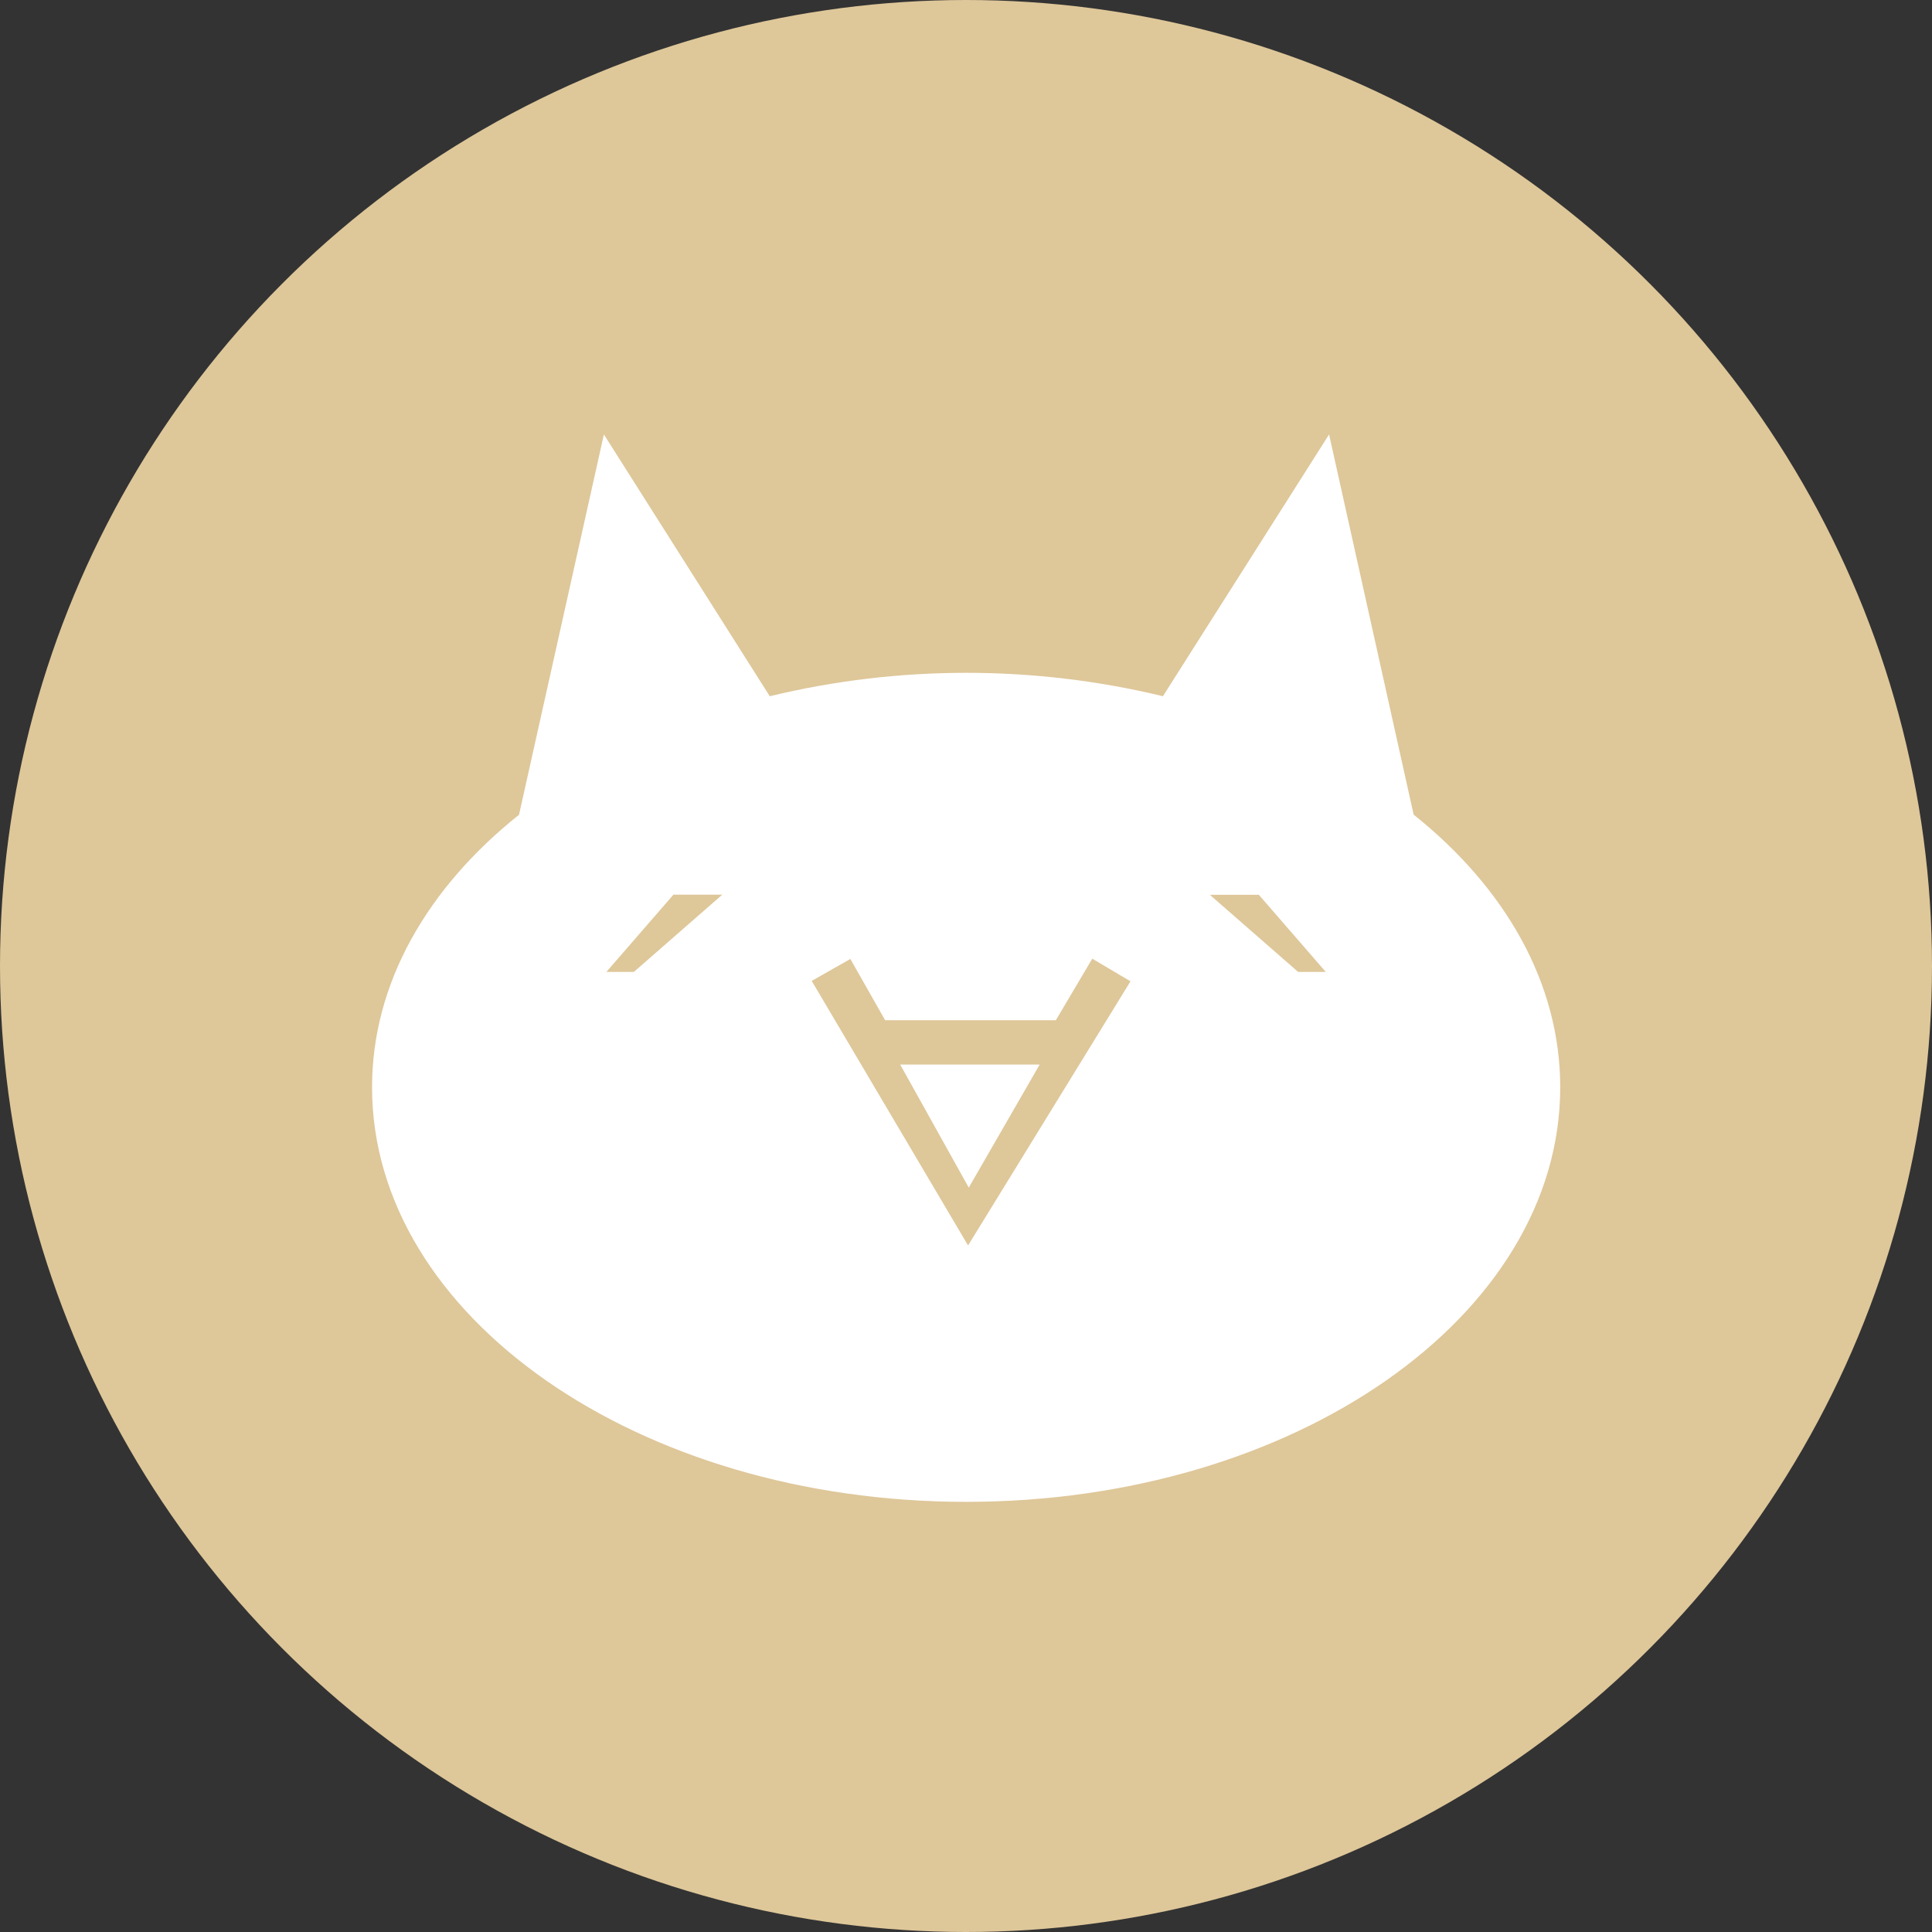
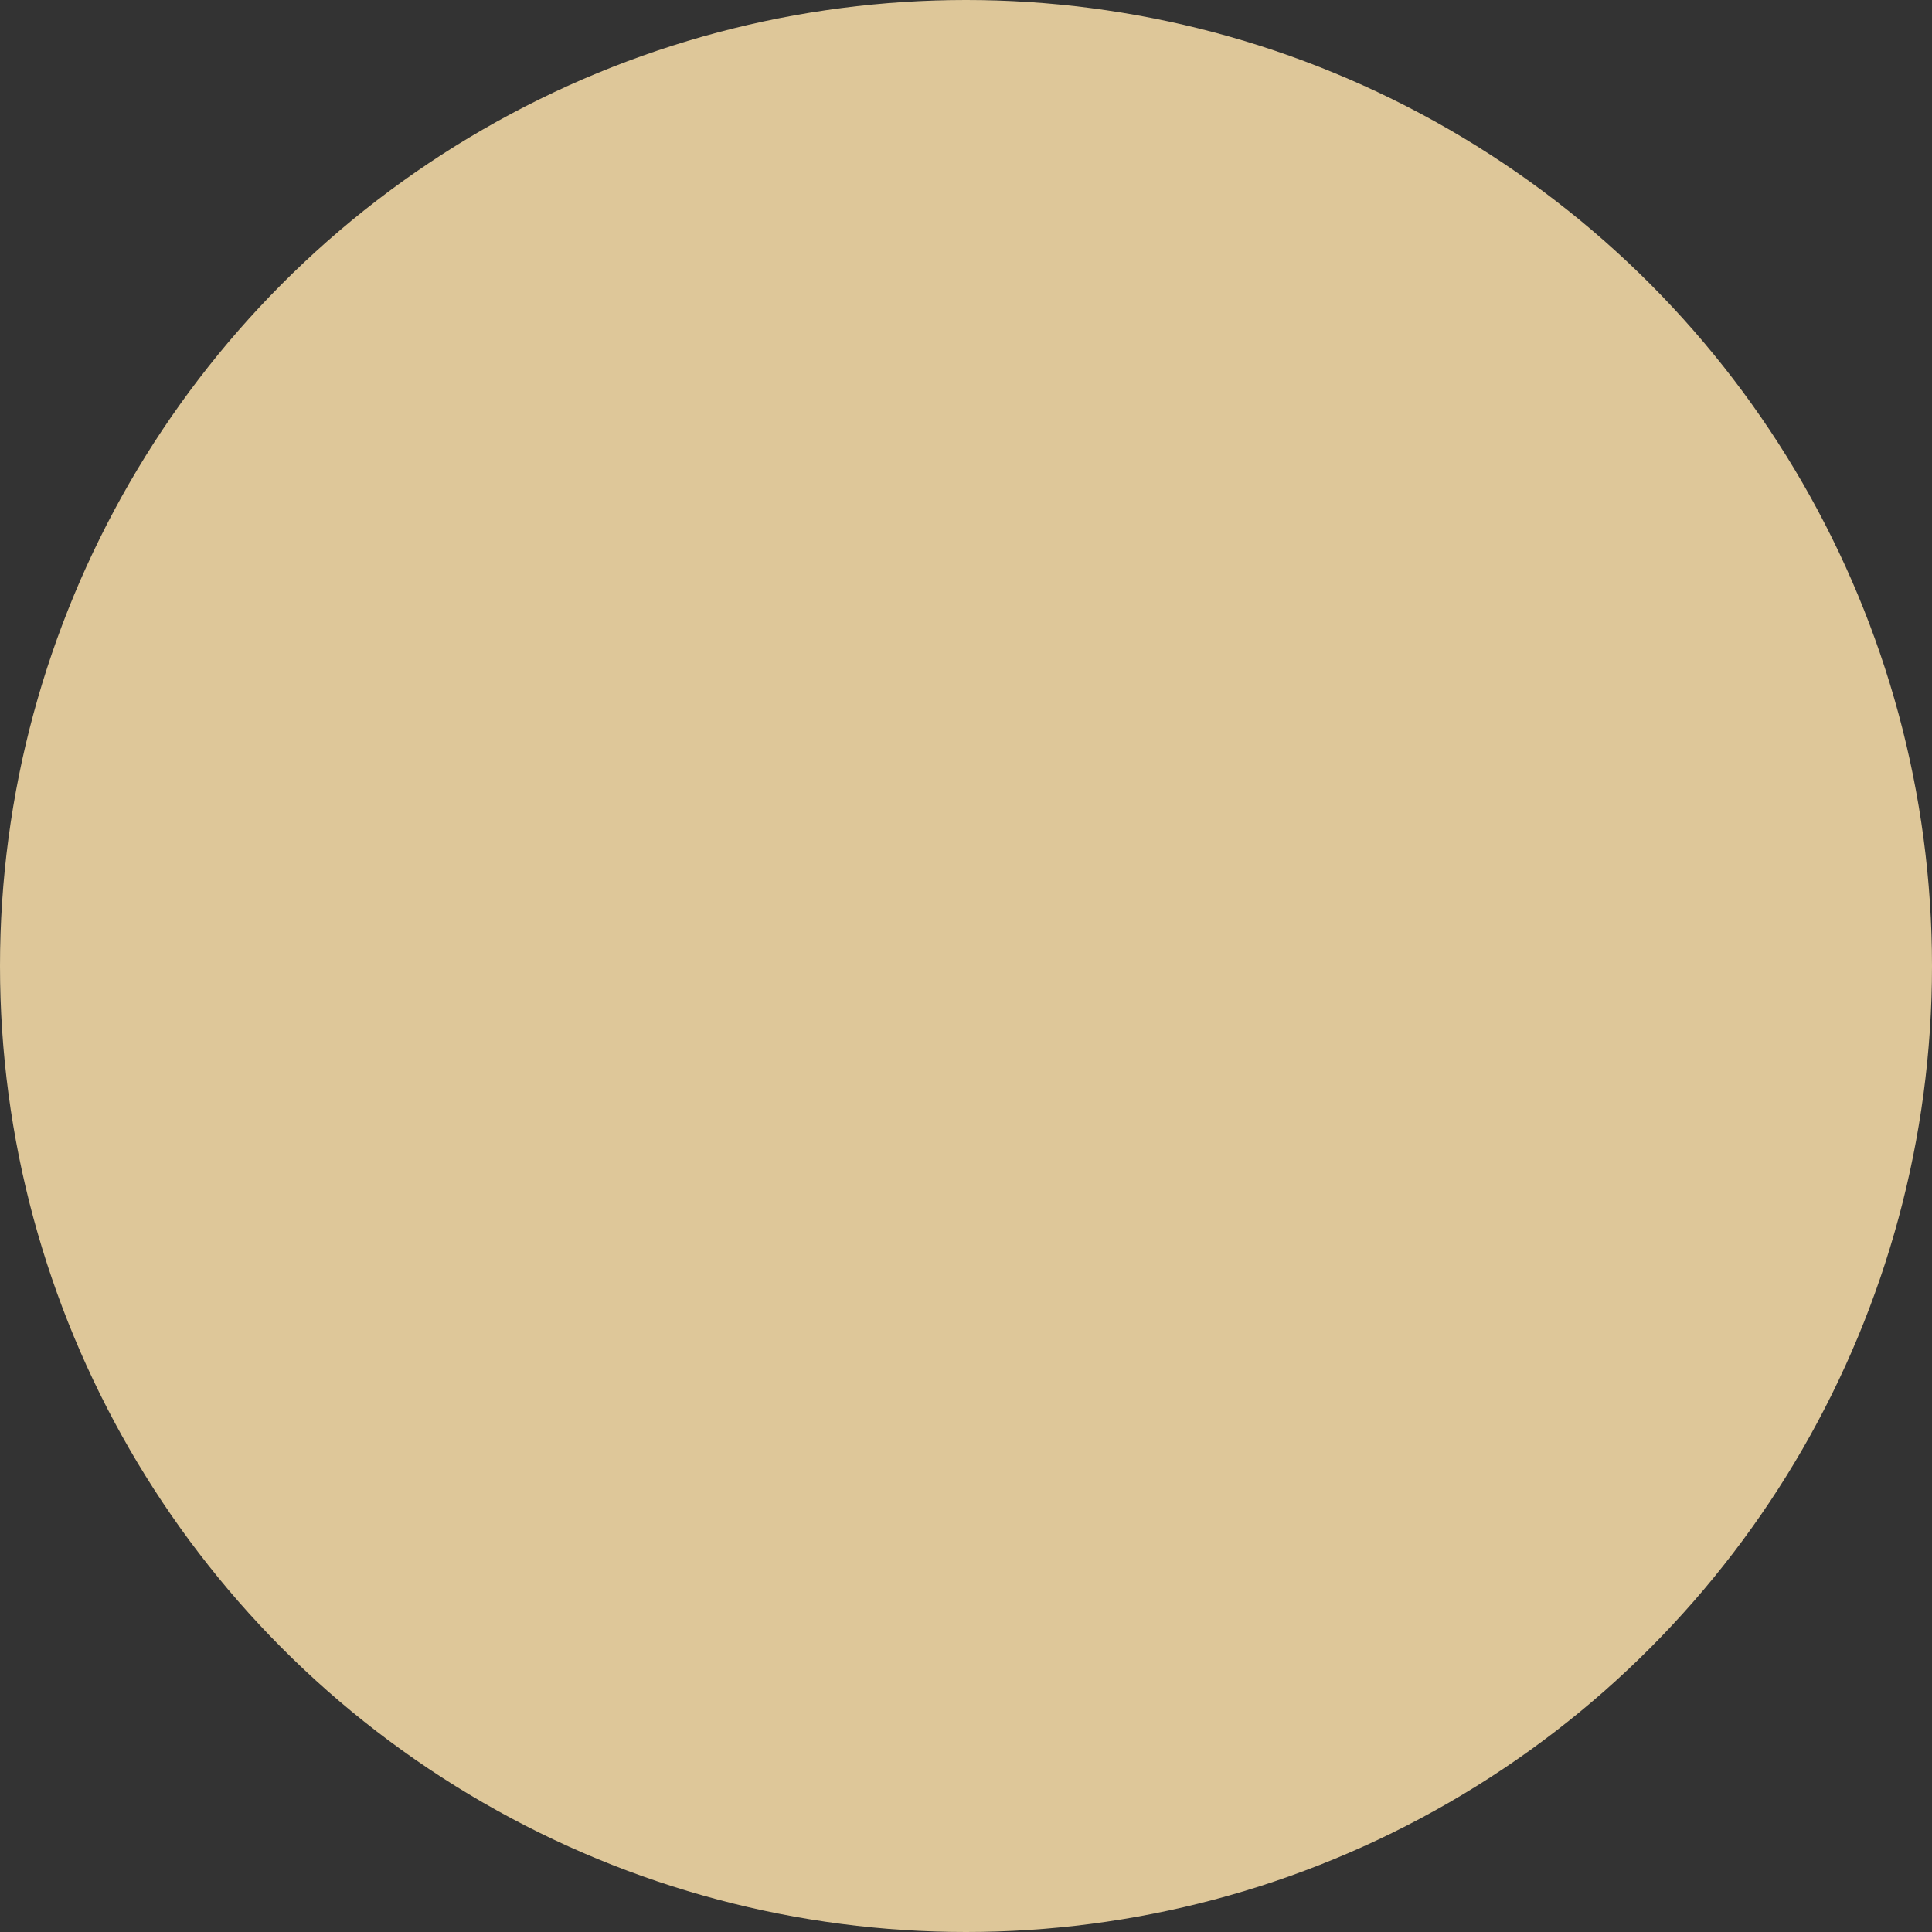
<svg xmlns="http://www.w3.org/2000/svg" id="_饑1" data-name="ﾑ饑1" viewBox="0 0 140 140">
  <rect x="0" y="0" width="140" height="140" fill="#333333" stroke="none" />
  <defs>
    <style>
      .cls-1 {
        fill: #dec799;
      }

      .cls-1, .cls-2 {
        stroke-width: 0px;
      }

      .cls-2 {
        fill: #fff;
      }
    </style>
  </defs>
  <circle class="cls-1" cx="70" cy="70" r="70" />
  <g>
-     <path class="cls-2" d="m102.44,59.04l-6.13-27.56-12.04,18.97c-9.36-2.26-19.13-2.26-28.49,0l-12.02-18.97-6.15,27.56c-6.62,5.28-10.65,12.18-10.65,19.75,0,16.59,19.27,30.04,43.05,30.04s43.05-13.45,43.05-30.04c0-7.57-4-14.47-10.61-19.75h0Z" />
    <path class="cls-1" d="m79.15,69.47l-2.64,4.46h-12.37l-2.52-4.44-2.8,1.59,11.33,19.17,11.77-19.14-2.77-1.64h0Zm-8.95,16.59l-4.97-8.92h10.11l-5.14,8.92Zm-24.27-15.63h-1.99l4.86-5.6h3.54l-6.41,5.6Zm48.14,0l-6.4-5.59h3.55l4.85,5.59h-2Z" />
  </g>
</svg>